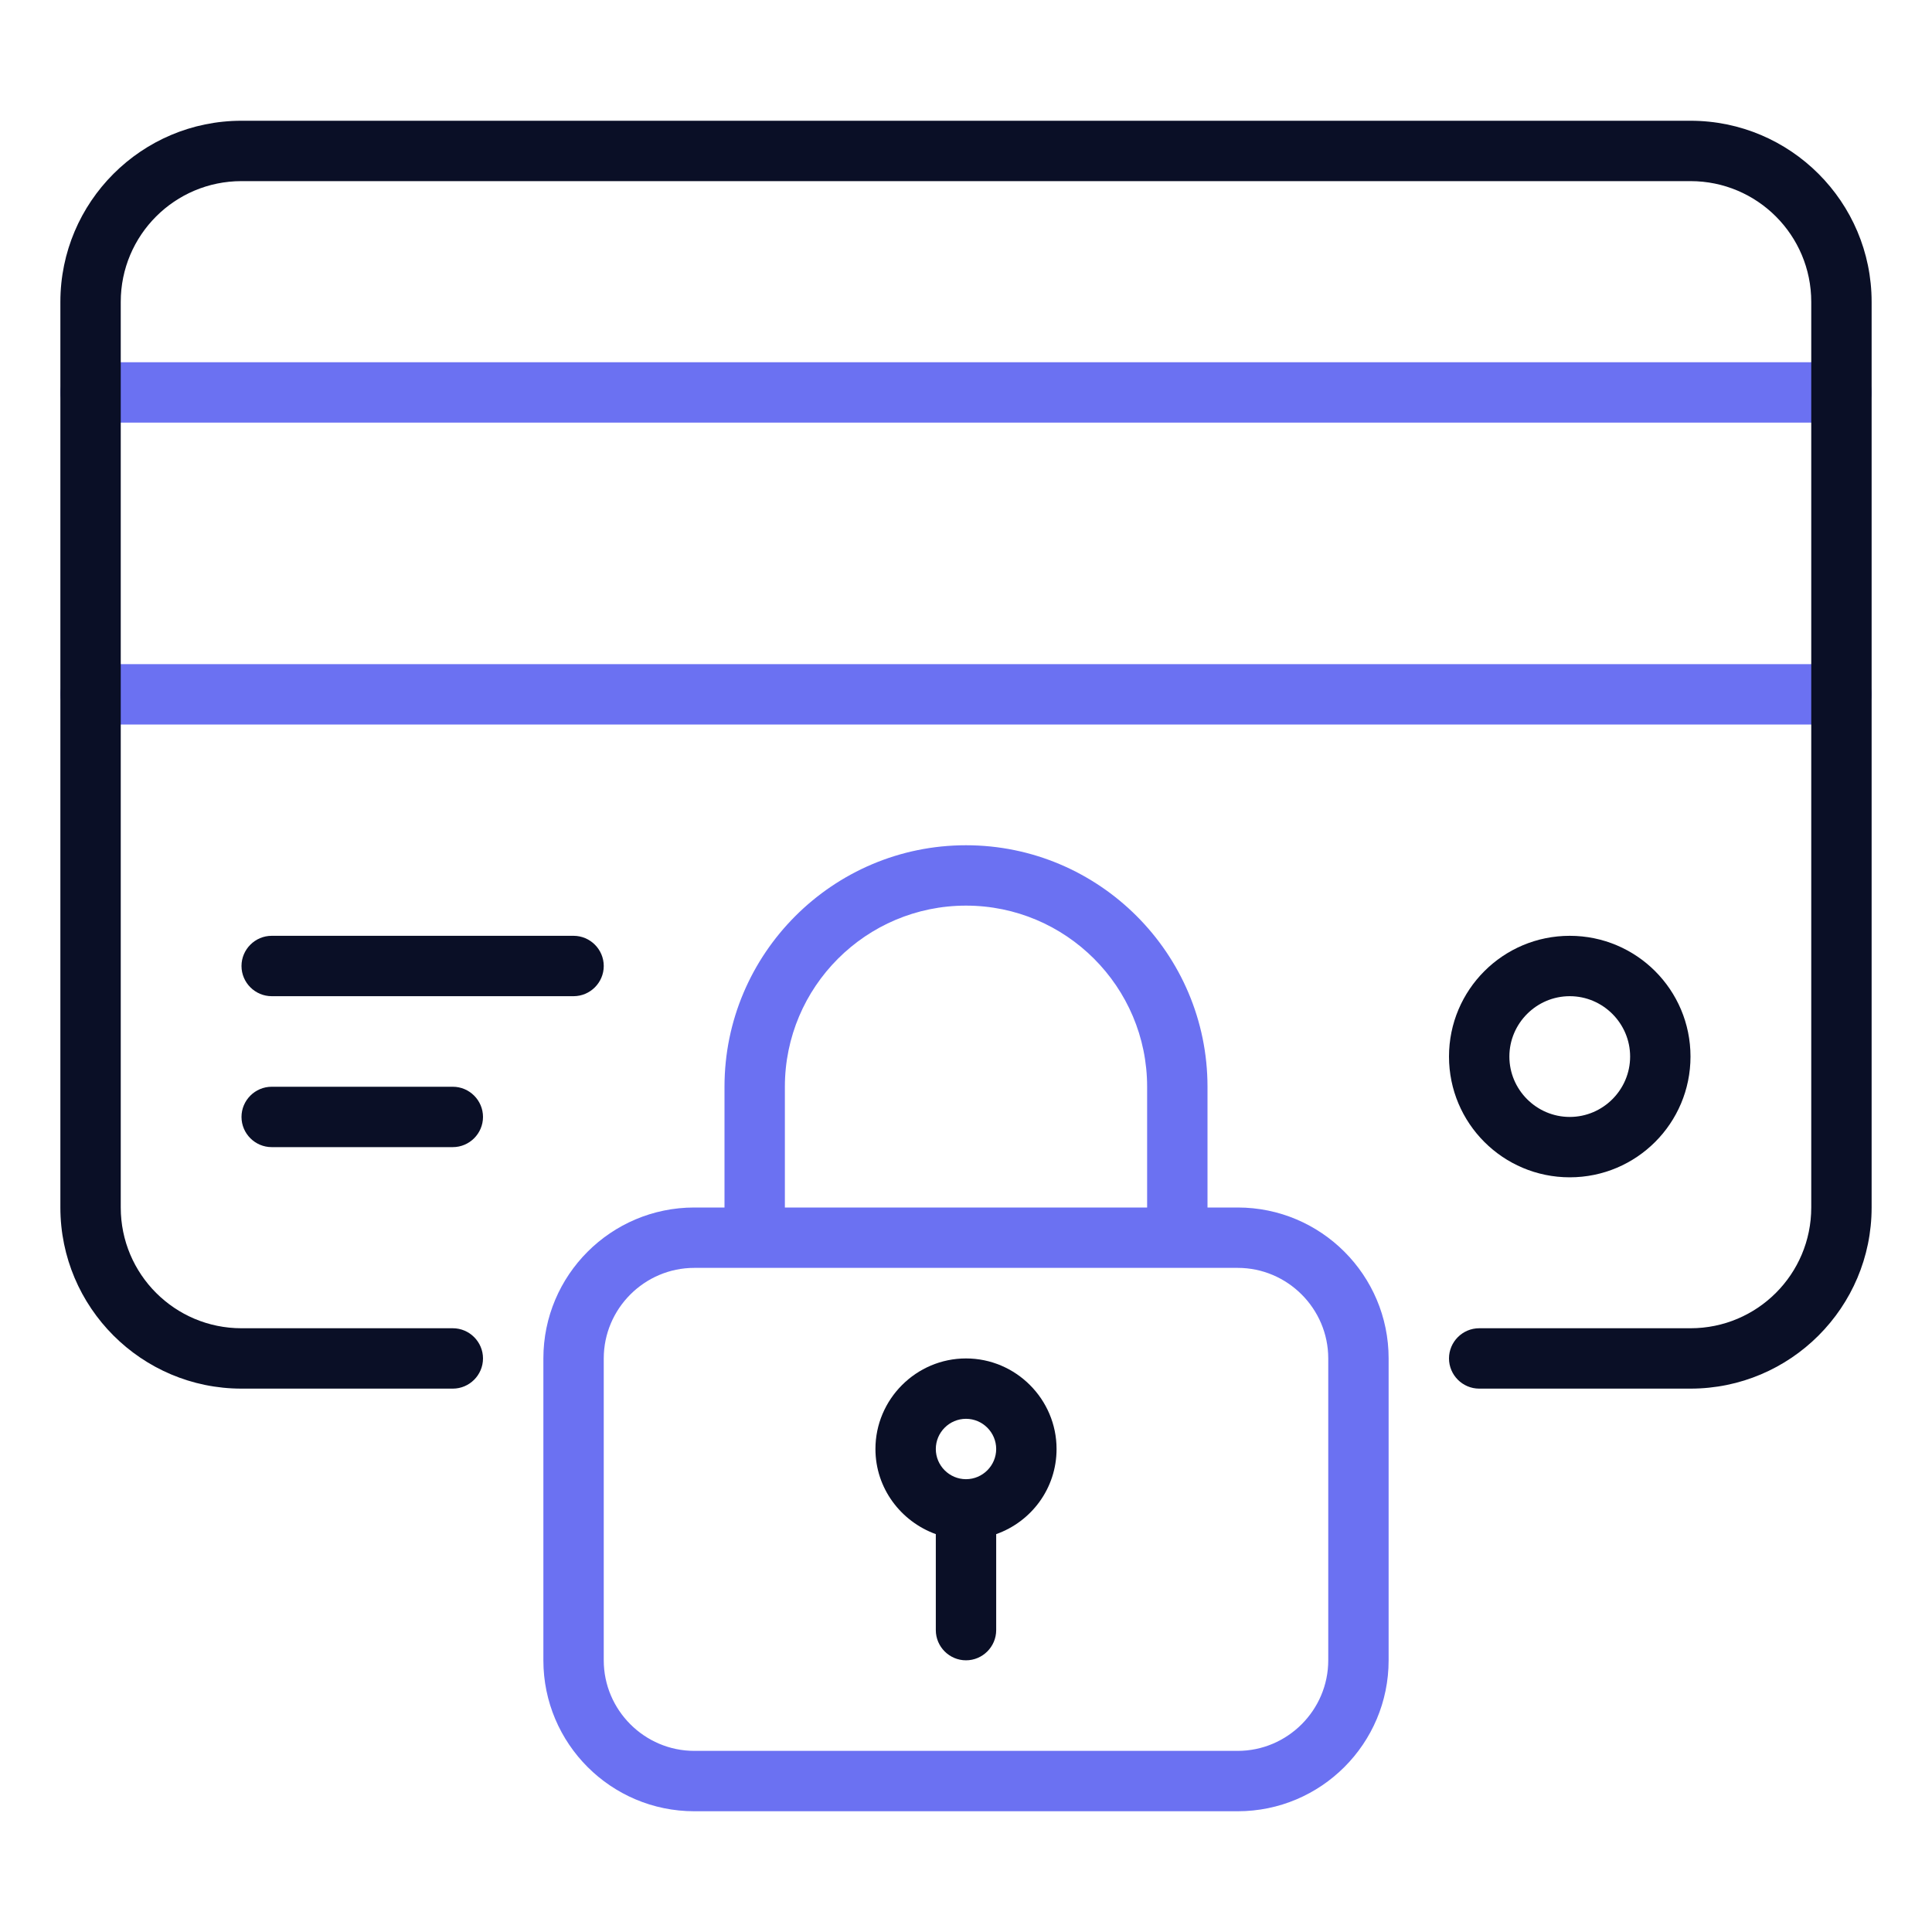
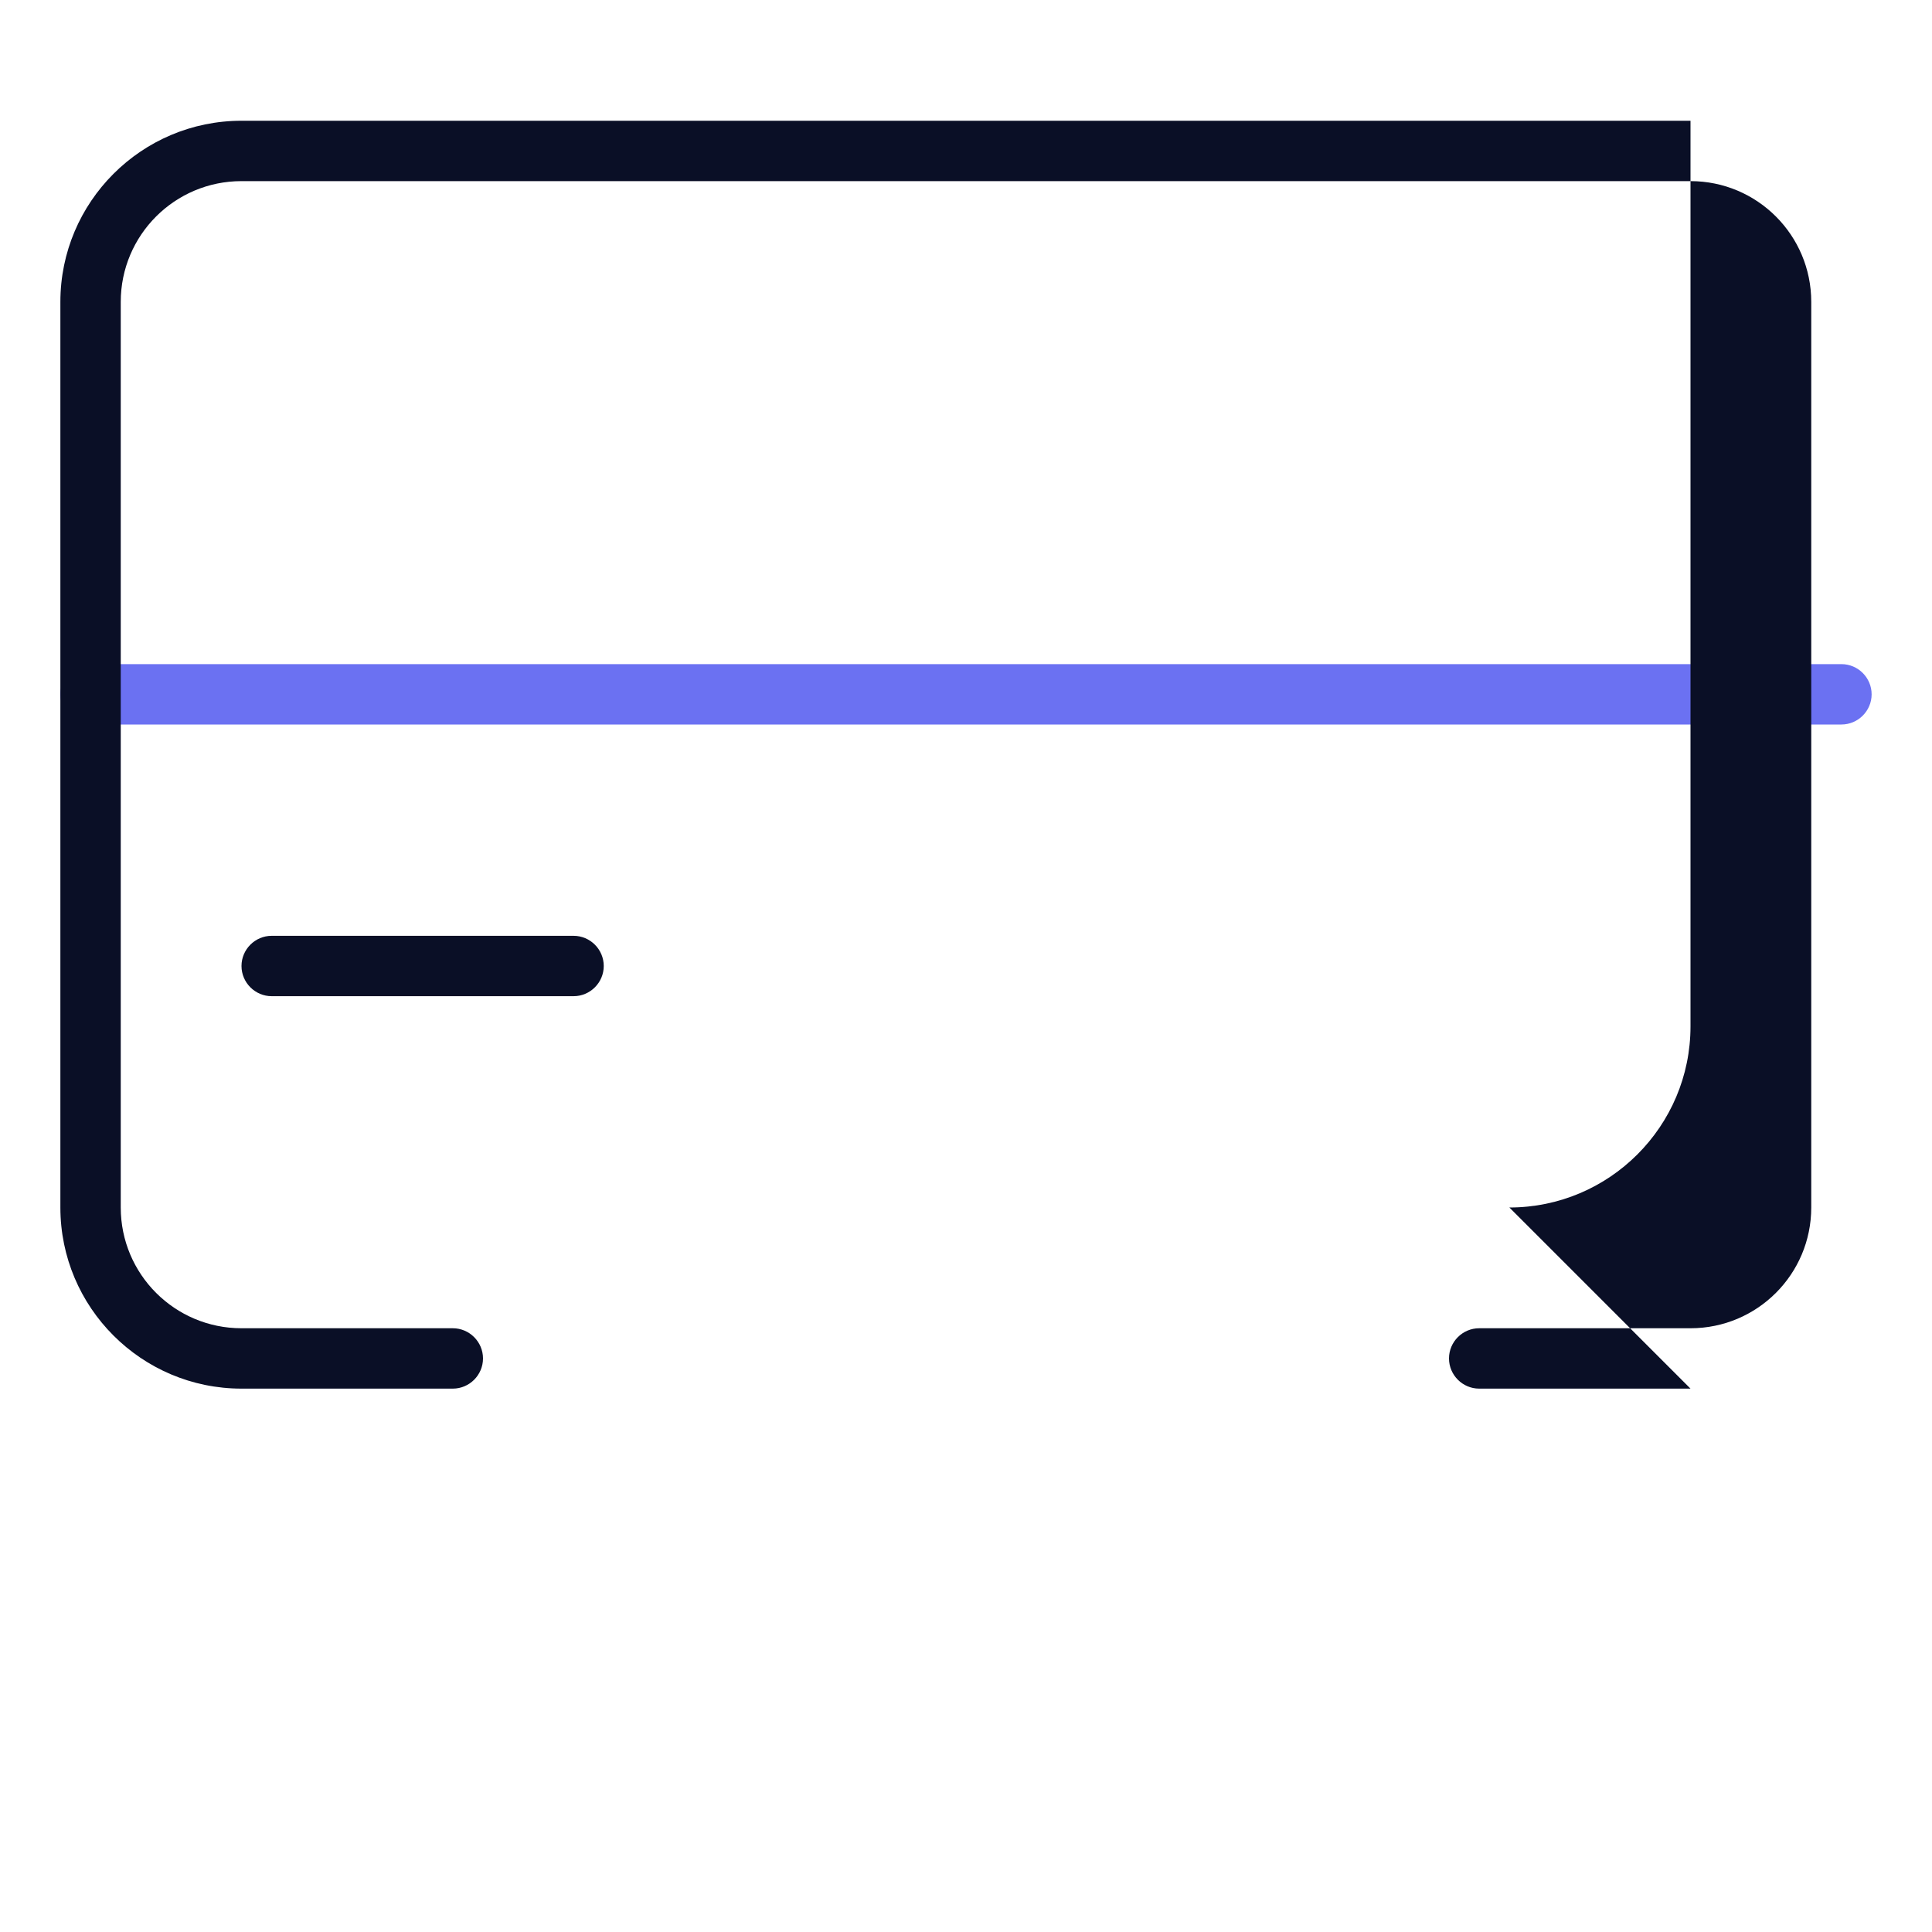
<svg xmlns="http://www.w3.org/2000/svg" id="Secure_Transactions" viewBox="0 0 64 64" data-name="Secure Transactions">
-   <path d="m61 14h-58c-.55 0-1-.45-1-1s.45-1 1-1h58c.55 0 1 .45 1 1s-.45 1-1 1z" fill="#6b71f2" />
  <path d="m61 24h-58c-.55 0-1-.45-1-1s.45-1 1-1h58c.55 0 1 .45 1 1s-.45 1-1 1z" fill="#6b71f2" />
-   <path d="m56 46h-7c-.55 0-1-.45-1-1s.45-1 1-1h7c2.21 0 4-1.79 4-4v-30c0-2.21-1.79-4-4-4h-48c-2.21 0-4 1.79-4 4v30c0 2.21 1.79 4 4 4h7c.55 0 1 .45 1 1s-.45 1-1 1h-7c-3.31 0-6-2.69-6-6v-30c0-3.31 2.69-6 6-6h48c3.31 0 6 2.69 6 6v30c0 3.31-2.69 6-6 6z" fill="#0a0f26" />
-   <path d="m41 40h-1v-4c0-4.41-3.59-8-8-8s-8 3.59-8 8v4h-1c-2.76 0-5 2.24-5 5v10c0 2.76 2.24 5 5 5h18c2.76 0 5-2.24 5-5v-10c0-2.76-2.24-5-5-5zm-15-4c0-3.31 2.69-6 6-6s6 2.69 6 6v4h-12zm18 19c0 1.65-1.35 3-3 3h-18c-1.65 0-3-1.35-3-3v-10c0-1.65 1.35-3 3-3h18c1.65 0 3 1.35 3 3z" fill="#6b71f2" />
+   <path d="m56 46h-7c-.55 0-1-.45-1-1s.45-1 1-1h7c2.21 0 4-1.79 4-4v-30c0-2.21-1.79-4-4-4h-48c-2.21 0-4 1.79-4 4v30c0 2.21 1.79 4 4 4h7c.55 0 1 .45 1 1s-.45 1-1 1h-7c-3.31 0-6-2.69-6-6v-30c0-3.31 2.69-6 6-6h48v30c0 3.31-2.69 6-6 6z" fill="#0a0f26" />
  <g fill="#0a0f26">
-     <path d="m15 38h-6c-.55 0-1-.45-1-1s.45-1 1-1h6c.55 0 1 .45 1 1s-.45 1-1 1z" />
    <path d="m19 33h-10c-.55 0-1-.45-1-1s.45-1 1-1h10c.55 0 1 .45 1 1s-.45 1-1 1z" />
-     <path d="m52 39c-2.21 0-4-1.79-4-4s1.79-4 4-4 4 1.79 4 4-1.79 4-4 4zm0-6c-1.1 0-2 .9-2 2s.9 2 2 2 2-.9 2-2-.9-2-2-2z" />
-     <path d="m35 48c0-1.65-1.35-3-3-3s-3 1.35-3 3c0 1.3.84 2.4 2 2.82v3.18c0 .55.45 1 1 1s1-.45 1-1v-3.18c1.16-.41 2-1.51 2-2.82zm-3-1c.55 0 1 .45 1 1s-.45 1-1 1-1-.45-1-1 .45-1 1-1z" />
  </g>
</svg>